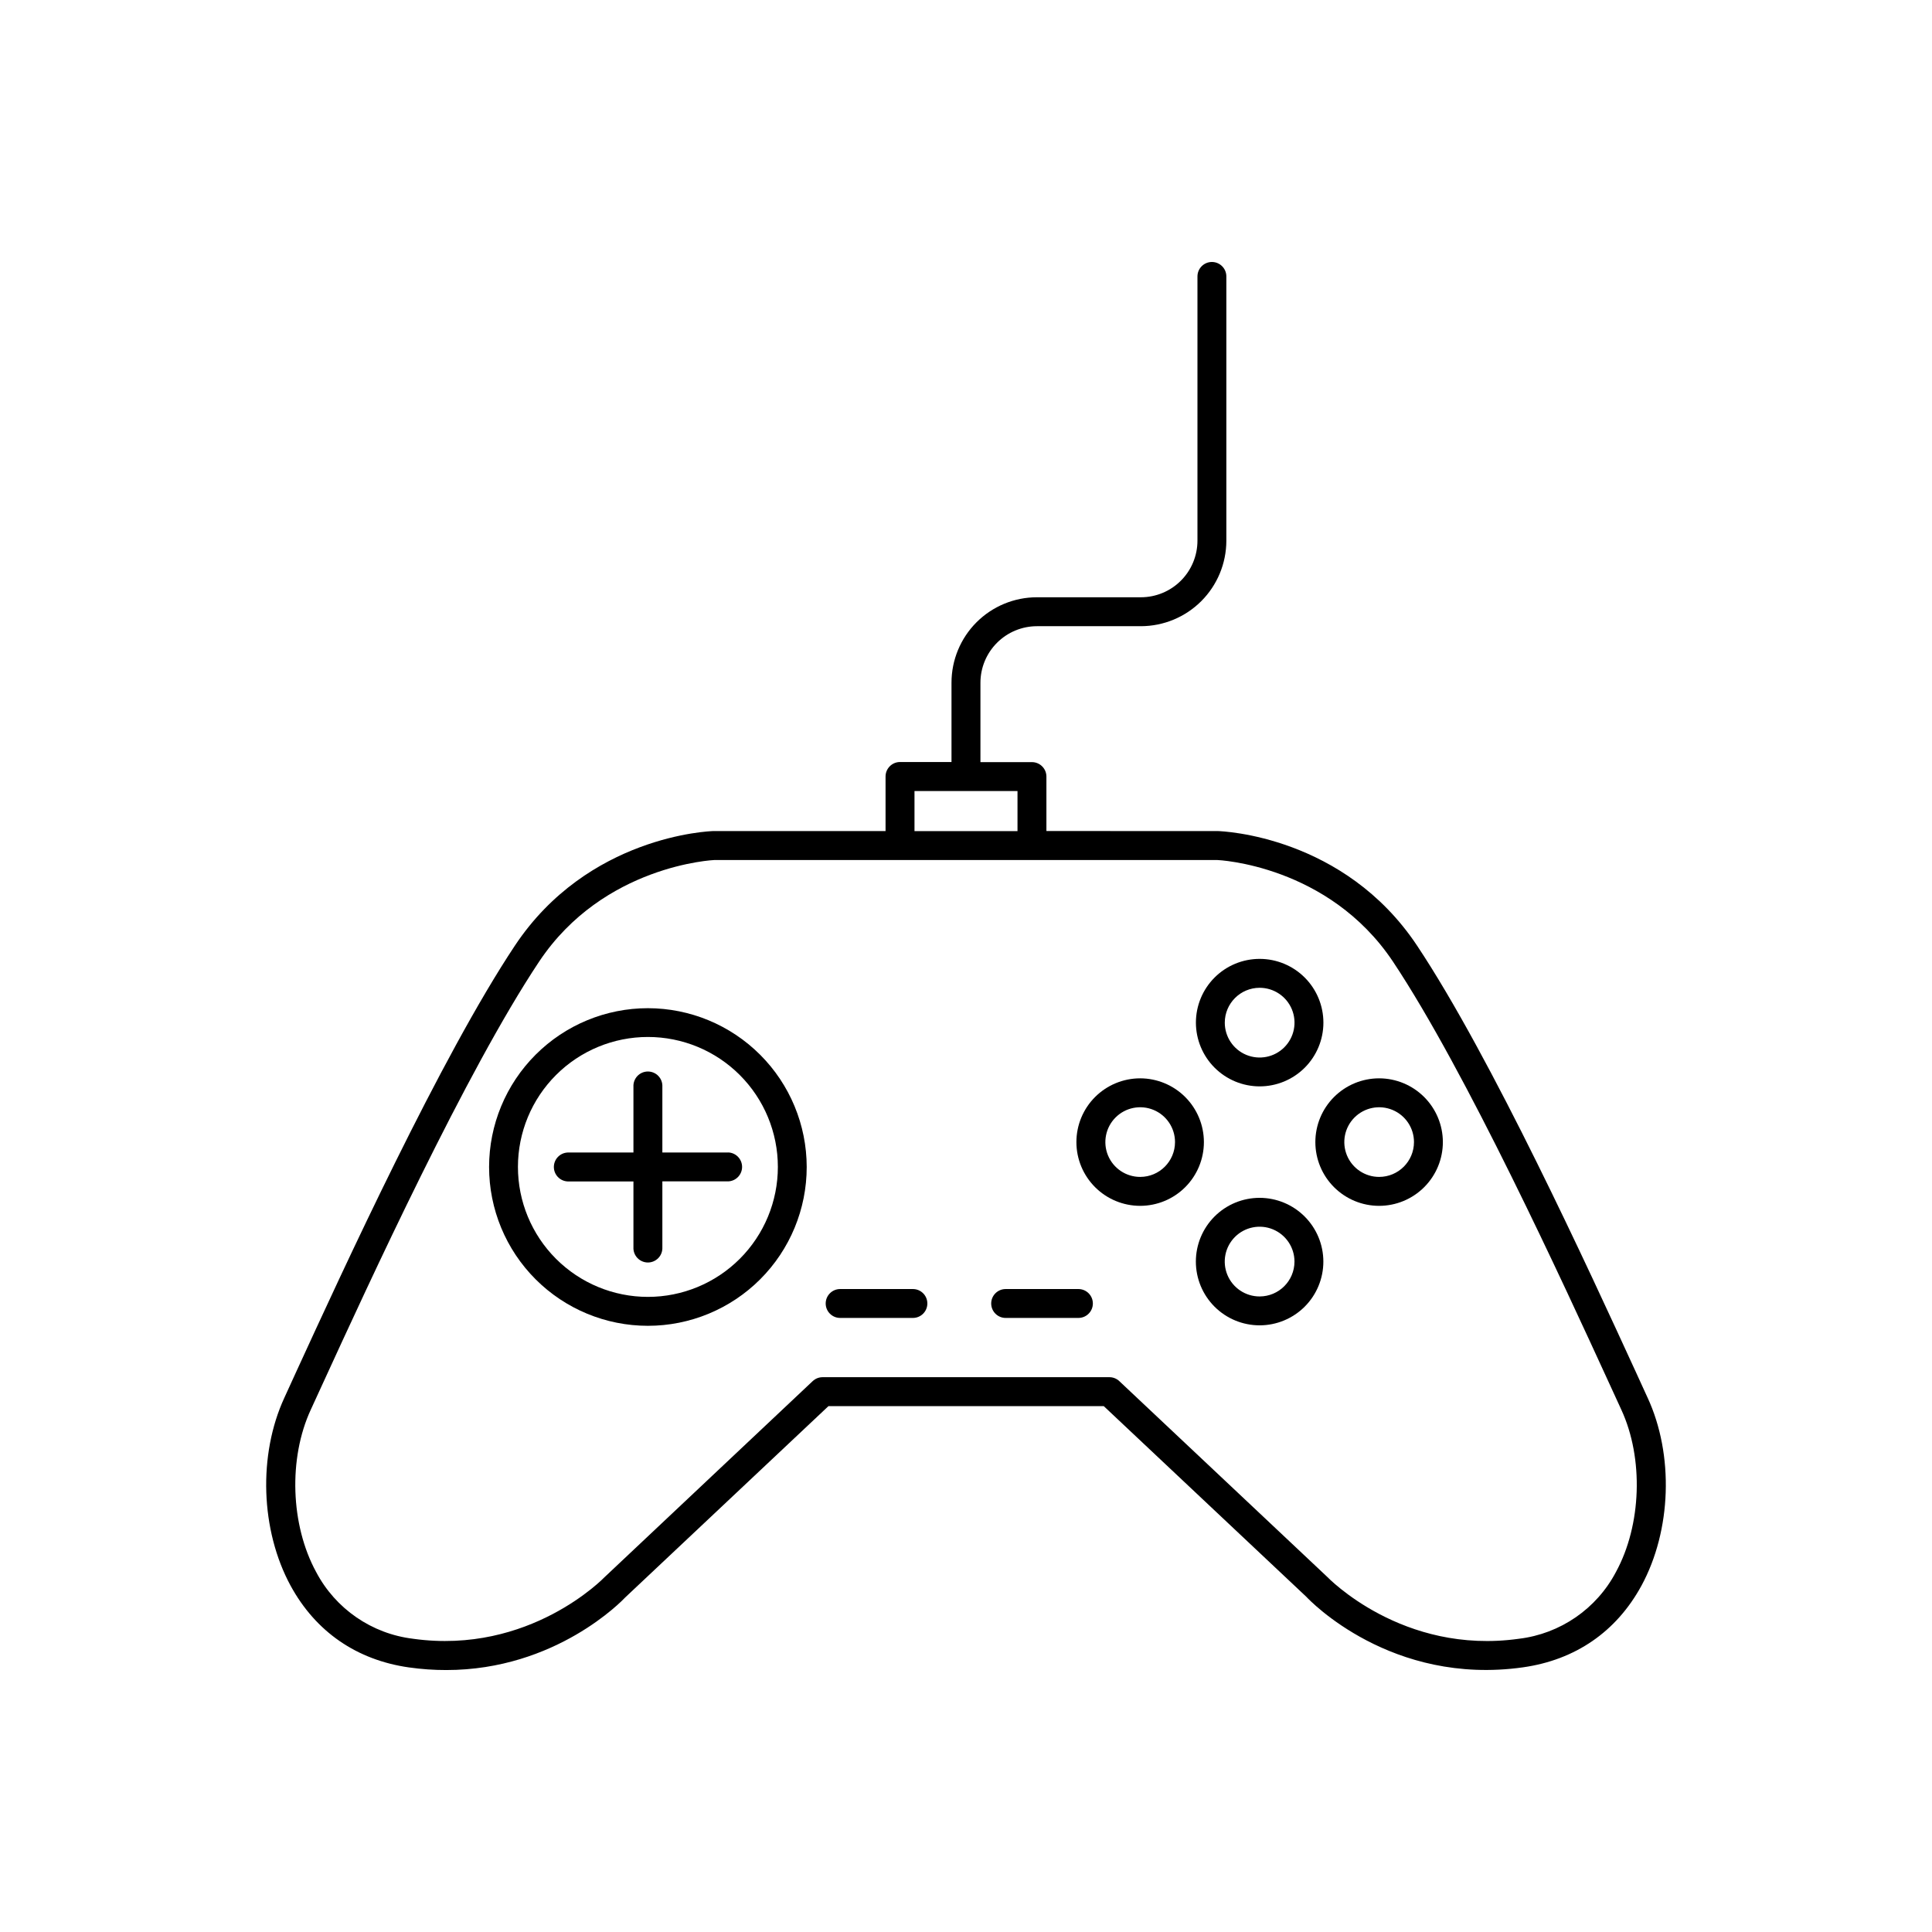
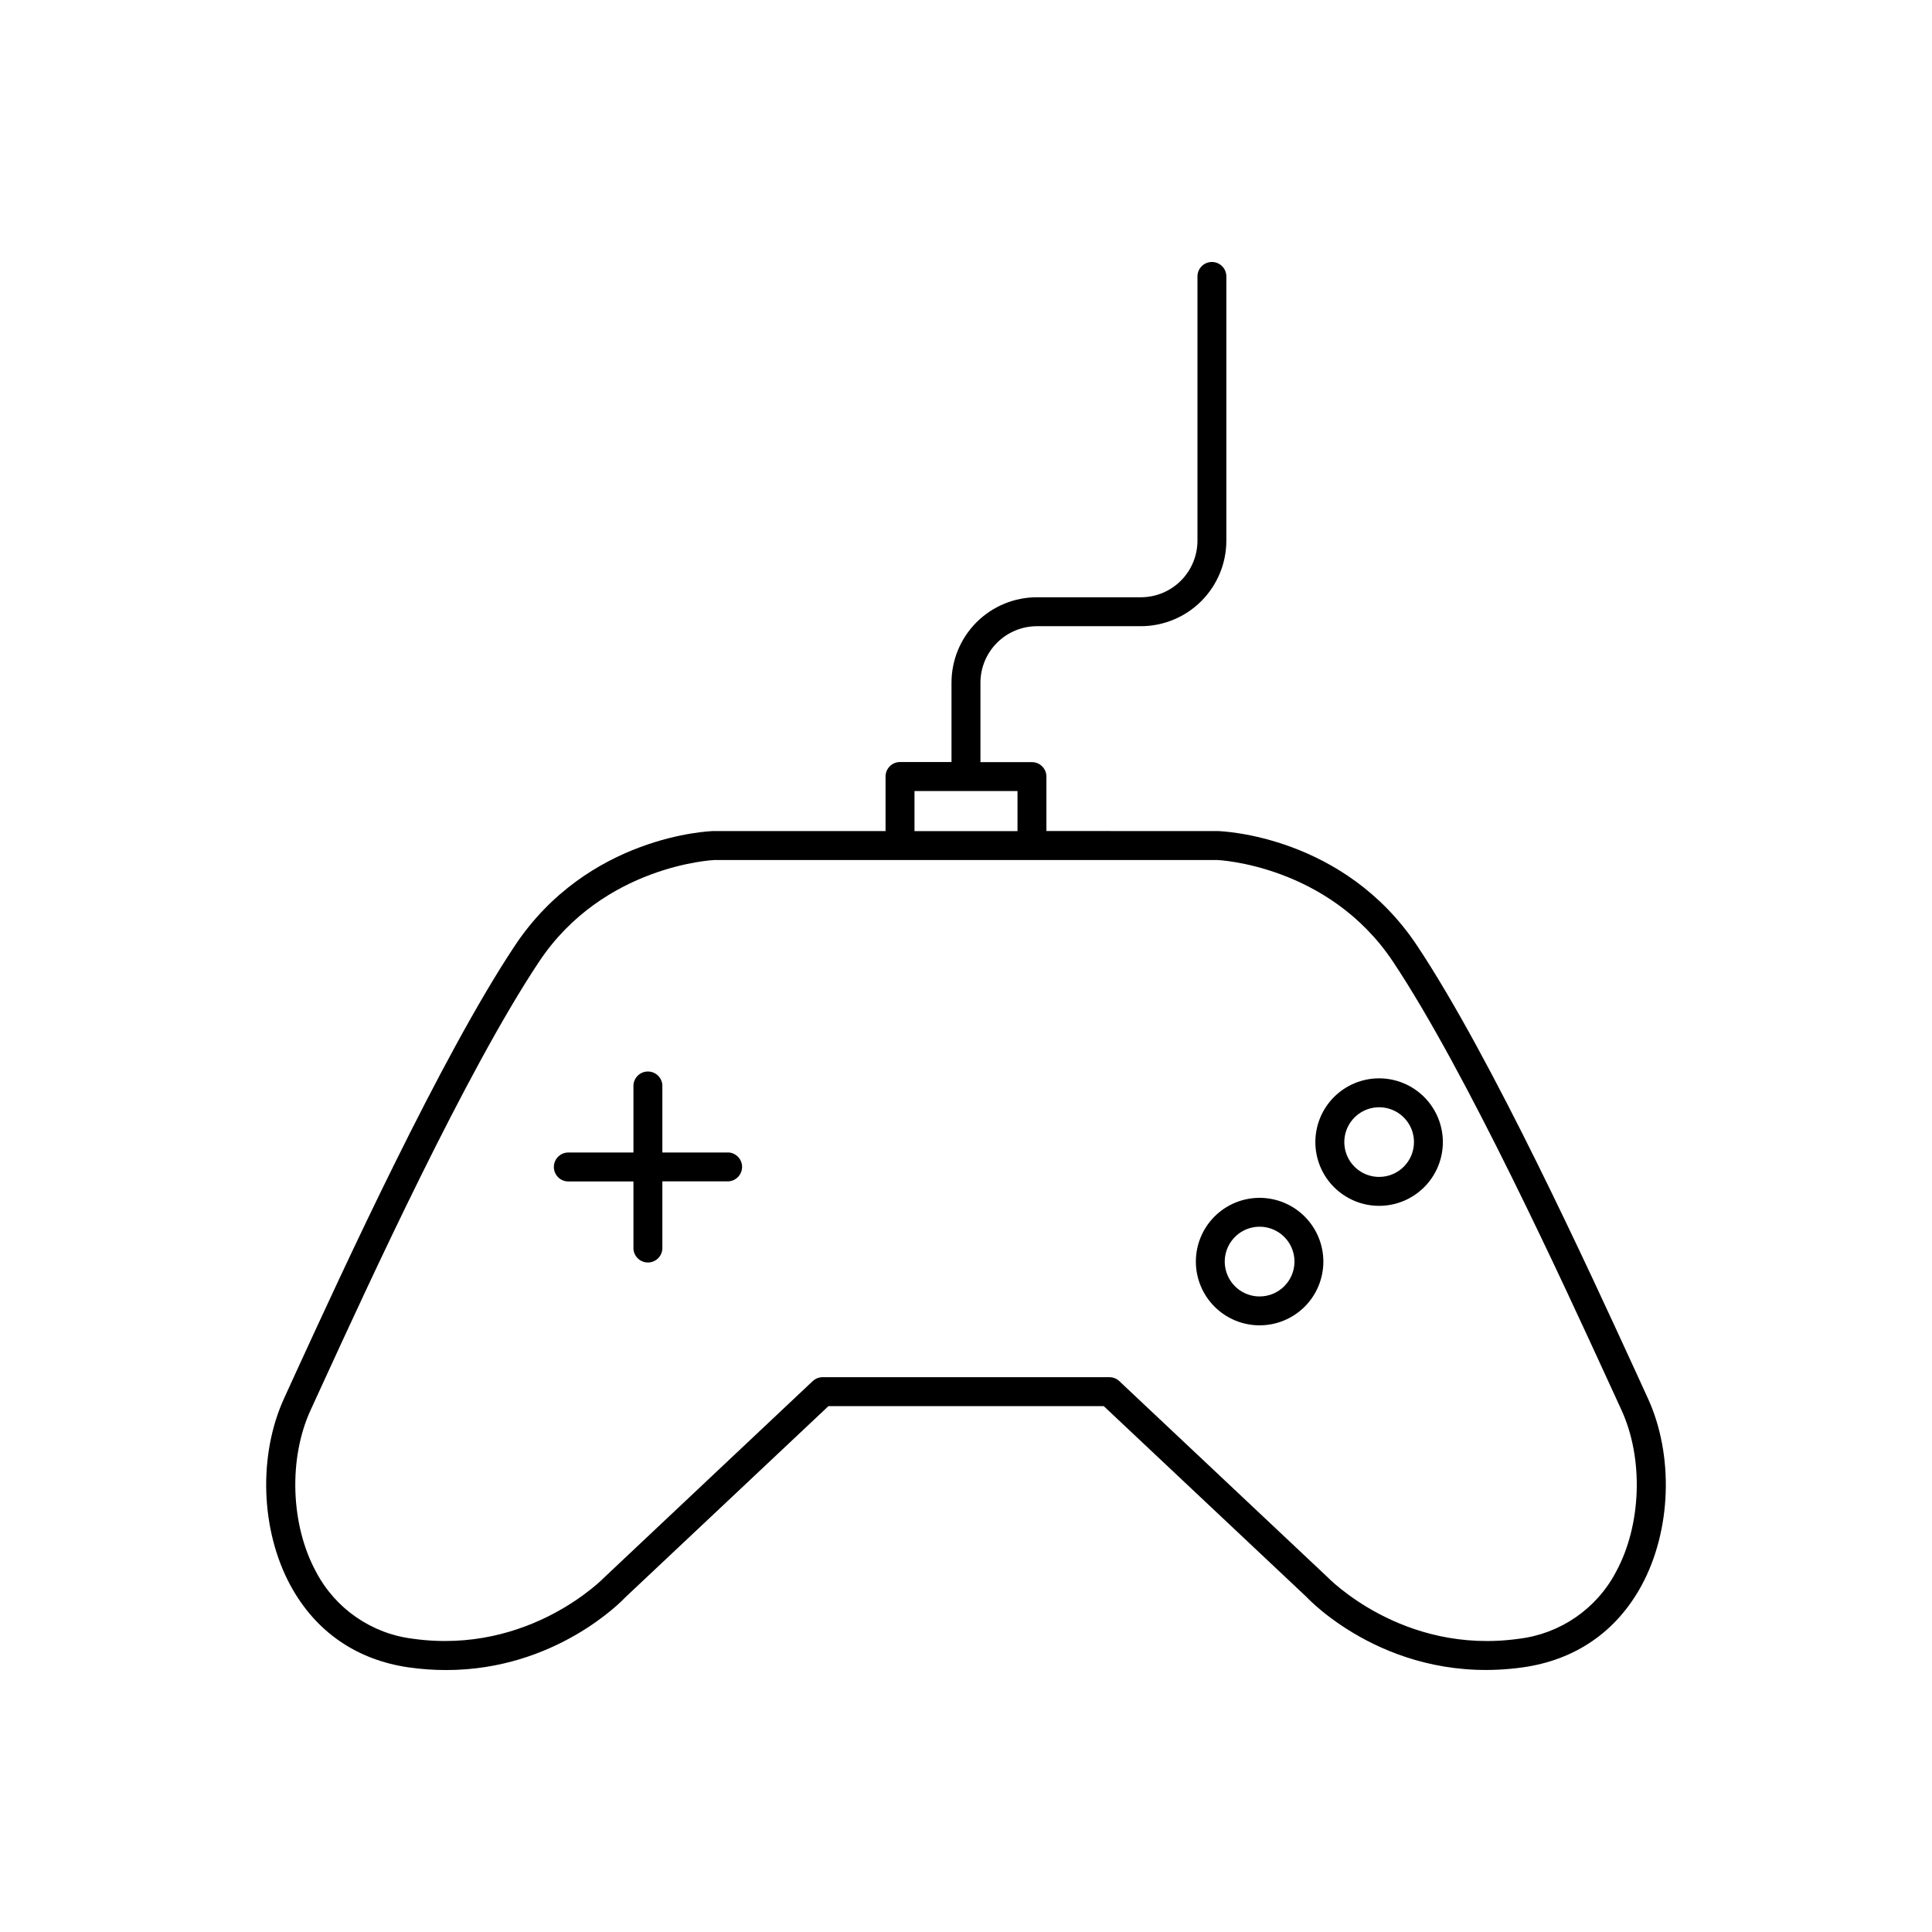
<svg xmlns="http://www.w3.org/2000/svg" fill="#000000" width="800px" height="800px" version="1.1" viewBox="144 144 512 512">
  <g>
    <path d="m337.02 449.43h-17.488v-17.438c0.055-1.051-0.324-2.074-1.051-2.84-0.723-0.762-1.73-1.191-2.781-1.191s-2.055 0.43-2.781 1.191c-0.723 0.766-1.105 1.789-1.051 2.84v17.438h-17.445c-2.043 0.102-3.644 1.789-3.644 3.832 0 2.043 1.602 3.731 3.644 3.832h17.445v17.445c-0.055 1.051 0.328 2.078 1.051 2.84 0.727 0.762 1.73 1.195 2.781 1.195s2.059-0.434 2.781-1.195c0.727-0.762 1.105-1.789 1.051-2.84v-17.465h17.488c2.039-0.102 3.641-1.789 3.641-3.832s-1.602-3.731-3.641-3.832z" />
-     <path d="m477.81 431.9c4.484 0.004 8.781-1.773 11.953-4.941 3.168-3.168 4.953-7.465 4.953-11.945s-1.777-8.781-4.945-11.949c-3.168-3.172-7.465-4.953-11.945-4.953-4.484 0-8.781 1.777-11.949 4.945-3.172 3.172-4.949 7.469-4.949 11.949 0.004 4.477 1.785 8.77 4.949 11.938 3.164 3.168 7.457 4.949 11.934 4.957zm0-26.125c3.738-0.004 7.113 2.246 8.547 5.699 1.43 3.453 0.641 7.43-2.004 10.074-2.641 2.644-6.617 3.434-10.074 2.004-3.453-1.434-5.703-4.809-5.699-8.547 0.012-5.094 4.137-9.219 9.23-9.23z" />
    <path d="m477.81 461.44c-4.481 0-8.777 1.777-11.945 4.945-3.168 3.172-4.949 7.469-4.949 11.949 0 4.481 1.781 8.777 4.949 11.945 3.168 3.168 7.465 4.949 11.945 4.949s8.777-1.781 11.949-4.949c3.168-3.168 4.945-7.465 4.945-11.945-0.004-4.481-1.785-8.773-4.953-11.941-3.168-3.168-7.461-4.949-11.941-4.953zm0 26.137v-0.004c-3.734 0-7.106-2.25-8.535-5.703-1.43-3.453-0.641-7.426 2.004-10.07 2.641-2.641 6.617-3.434 10.066-2.004 3.453 1.434 5.707 4.801 5.707 8.539-0.008 5.102-4.141 9.234-9.242 9.238z" />
    <path d="m509.48 429.77c-4.484 0-8.781 1.781-11.949 4.949-3.168 3.168-4.949 7.465-4.949 11.945 0 4.484 1.781 8.781 4.949 11.949 3.168 3.168 7.465 4.949 11.949 4.949 4.481 0 8.777-1.781 11.945-4.949 3.168-3.168 4.949-7.465 4.949-11.949-0.004-4.477-1.785-8.773-4.953-11.941-3.168-3.168-7.465-4.949-11.941-4.953zm0 26.125c-3.734-0.004-7.098-2.254-8.523-5.703-1.426-3.449-0.633-7.418 2.008-10.055s6.609-3.426 10.059-1.996c3.449 1.43 5.695 4.793 5.695 8.523-0.004 5.102-4.141 9.23-9.238 9.23z" />
-     <path d="m446.16 429.77c-4.481 0-8.777 1.777-11.949 4.945-3.172 3.164-4.953 7.465-4.953 11.945-0.004 4.481 1.777 8.777 4.945 11.949 3.168 3.168 7.465 4.949 11.945 4.953 4.481 0 8.781-1.781 11.949-4.949 3.168-3.168 4.949-7.465 4.949-11.949-0.004-4.477-1.785-8.77-4.949-11.938-3.168-3.164-7.457-4.949-11.938-4.957zm0 26.125c-3.731 0-7.098-2.246-8.527-5.695-1.426-3.449-0.637-7.422 2.004-10.059 2.637-2.641 6.609-3.43 10.059-2.004 3.449 1.43 5.695 4.797 5.695 8.527-0.004 5.098-4.133 9.227-9.23 9.23z" />
-     <path d="m315.7 411.18c-11.16 0-21.867 4.434-29.758 12.328-7.894 7.891-12.328 18.598-12.328 29.758 0 11.164 4.434 21.867 12.328 29.762 7.891 7.891 18.598 12.324 29.758 12.324 11.16 0 21.867-4.434 29.758-12.324 7.894-7.894 12.328-18.598 12.328-29.762-0.012-11.156-4.449-21.855-12.34-29.746-7.891-7.891-18.586-12.328-29.746-12.34zm0 76.508c-9.133 0-17.895-3.629-24.352-10.086-6.461-6.461-10.09-15.219-10.09-24.355 0-9.133 3.629-17.895 10.09-24.352 6.457-6.461 15.219-10.086 24.352-10.086 9.133 0 17.895 3.625 24.352 10.086 6.461 6.457 10.09 15.219 10.09 24.352 0 9.137-3.629 17.895-10.09 24.355-6.457 6.457-15.219 10.086-24.352 10.086z" />
    <path d="m580.63 514.41-3.148-6.887c-12.418-27.051-38.25-83.344-57.949-112.93-19.324-29.039-51.414-30.316-52.879-30.355l-45.344-0.004v-14.426c0-2.113-1.711-3.832-3.828-3.836h-13.656v-21.039c0.004-3.973 1.582-7.781 4.394-10.59 2.809-2.809 6.617-4.391 10.59-4.394h27.551c6-0.016 11.75-2.402 15.992-6.644 4.238-4.242 6.629-9.988 6.641-15.988v-70.062c0-2.113-1.715-3.828-3.828-3.828s-3.828 1.715-3.828 3.828v70.043c-0.004 3.973-1.586 7.785-4.398 10.594-2.809 2.809-6.621 4.391-10.598 4.391h-27.551c-6.004 0-11.758 2.387-16.004 6.629-4.242 4.246-6.629 10.004-6.629 16.004v21.027h-13.637c-2.121 0-3.84 1.719-3.84 3.84v14.453h-45.449c-1.359 0-33.457 1.32-52.773 30.355-19.68 29.578-45.531 85.875-57.949 112.93l-3.148 6.887c-6.996 15.156-6.324 35.152 1.656 49.836 6.66 12.203 17.516 19.68 31.398 21.648v-0.004c3.258 0.465 6.547 0.695 9.84 0.691 29.098 0 46.77-18.52 47.43-19.238l53.855-50.695h72.973l53.676 50.52c0.906 0.984 22.516 23.617 57.418 18.695 13.883-1.969 24.738-9.426 31.398-21.648 7.953-14.652 8.629-34.648 1.625-49.809zm-194.28-160.78h27.297v10.629l-27.297-0.004zm185.9 206.95c-5.144 9.777-14.766 16.398-25.734 17.711-30.848 4.32-50.559-16.168-50.934-16.543l-54.953-51.734c-0.711-0.672-1.652-1.047-2.629-1.043h-76.004c-0.977 0-1.914 0.371-2.629 1.043l-55.105 51.906c-0.195 0.207-19.918 20.664-50.766 16.375l0.004-0.004c-10.969-1.312-20.59-7.934-25.73-17.711-6.781-12.43-7.371-30.09-1.426-42.961l3.16-6.887c12.328-26.875 37.992-82.793 57.359-111.88 17.082-25.652 46.336-26.934 46.504-26.941h133.16c0.297 0 29.52 1.289 46.633 26.941 19.363 29.086 45.027 85.008 57.359 111.88l3.16 6.887c5.938 12.871 5.348 30.531-1.43 42.961z" />
-     <path d="m429.79 485.61h-19.285c-2.113 0-3.828 1.715-3.828 3.828 0 2.113 1.715 3.828 3.828 3.828h19.285c2.113 0 3.828-1.715 3.828-3.828 0-2.113-1.715-3.828-3.828-3.828z" />
-     <path d="m385.93 485.61h-19.285c-2.113 0-3.828 1.715-3.828 3.828 0 2.113 1.715 3.828 3.828 3.828h19.285c2.117 0 3.828-1.715 3.828-3.828 0-2.113-1.711-3.828-3.828-3.828z" />
  </g>
</svg>